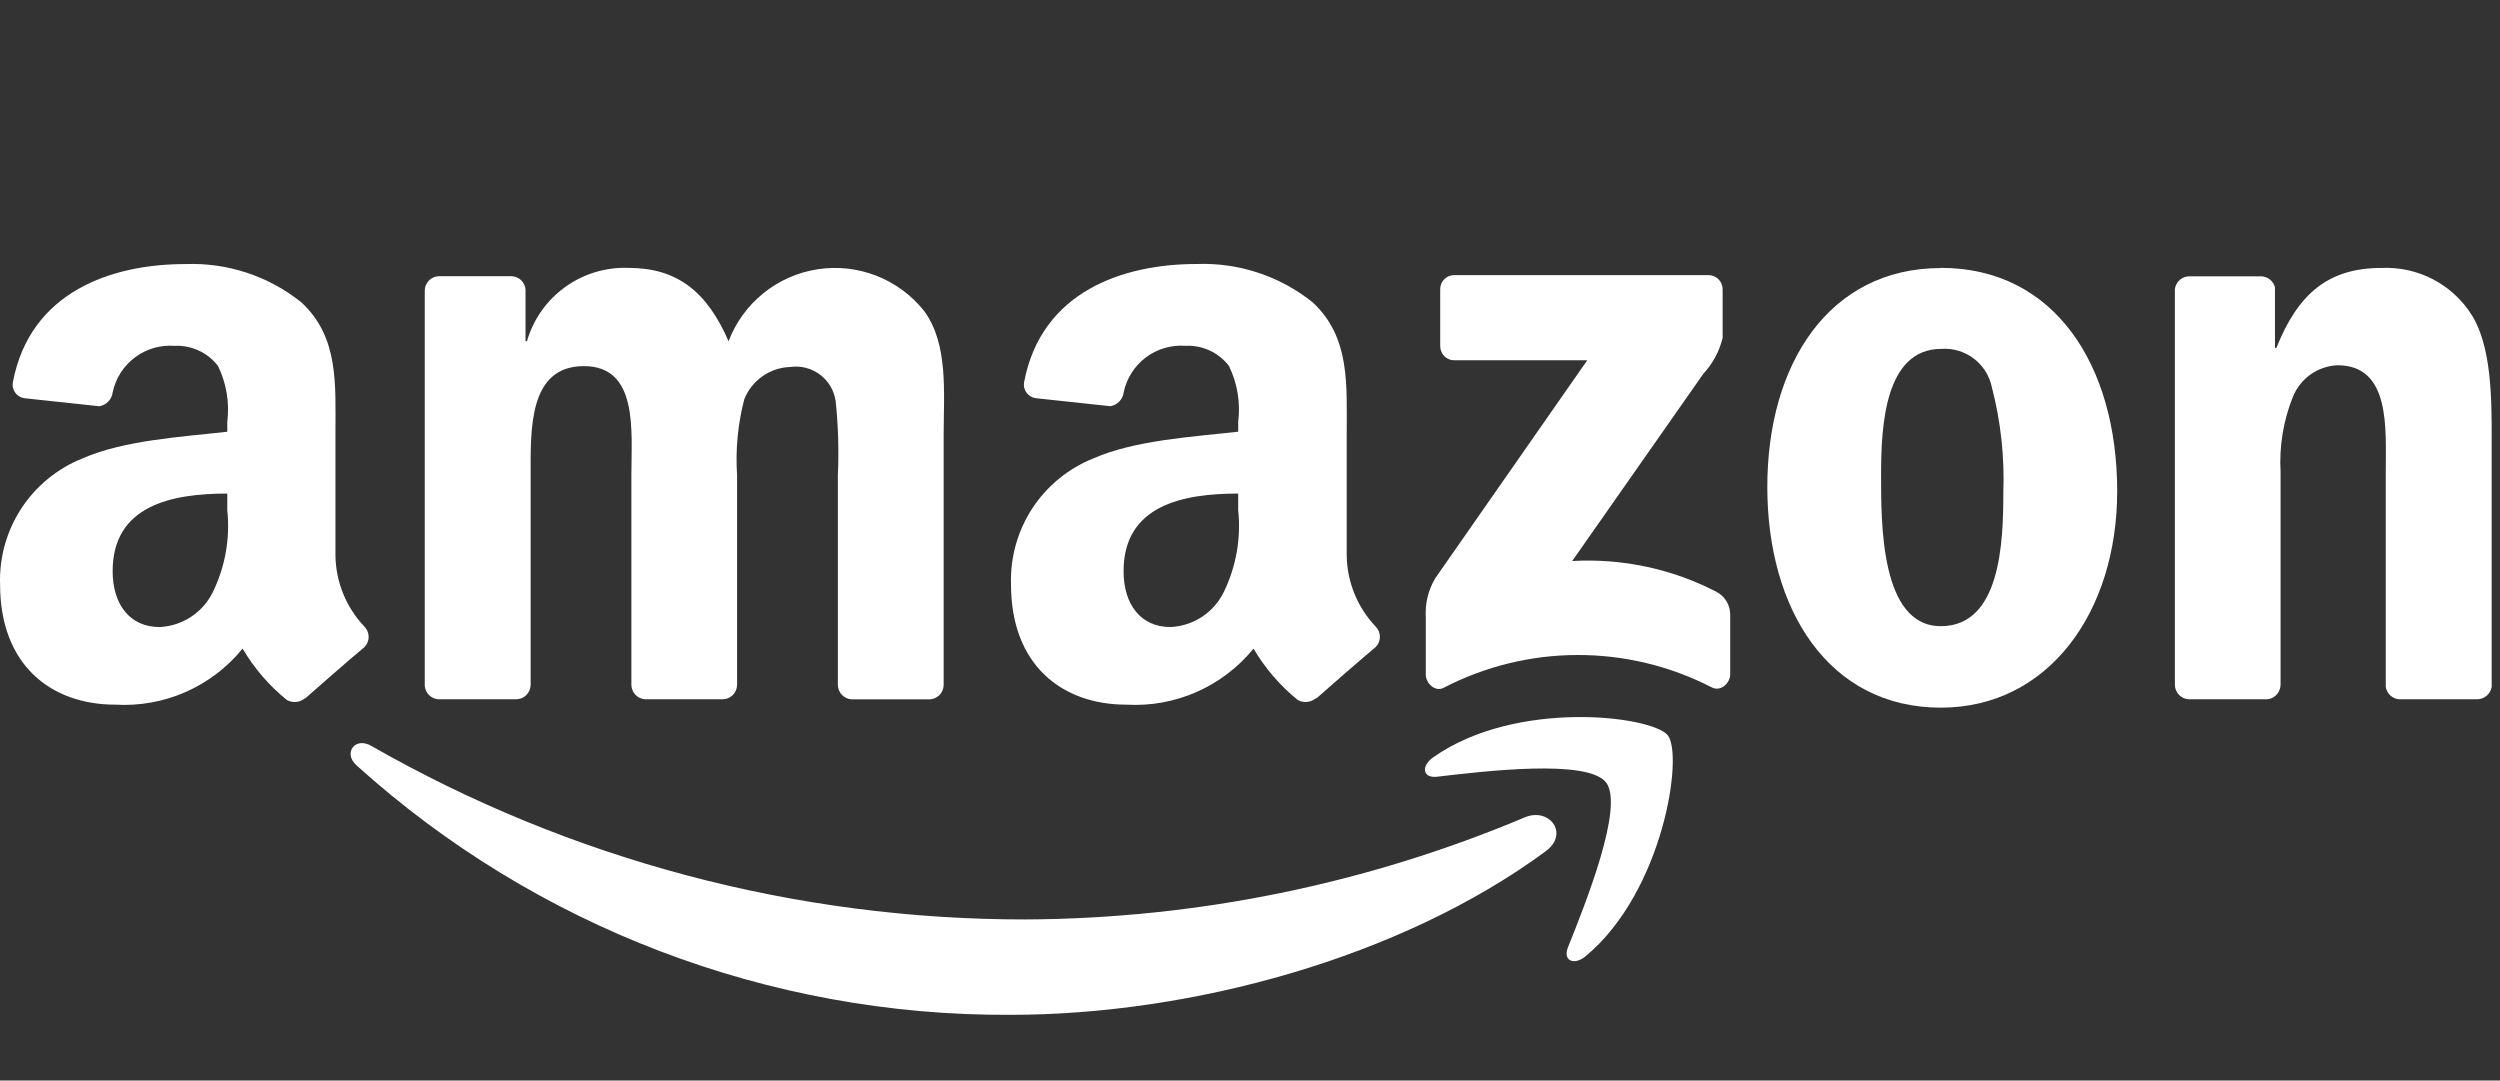
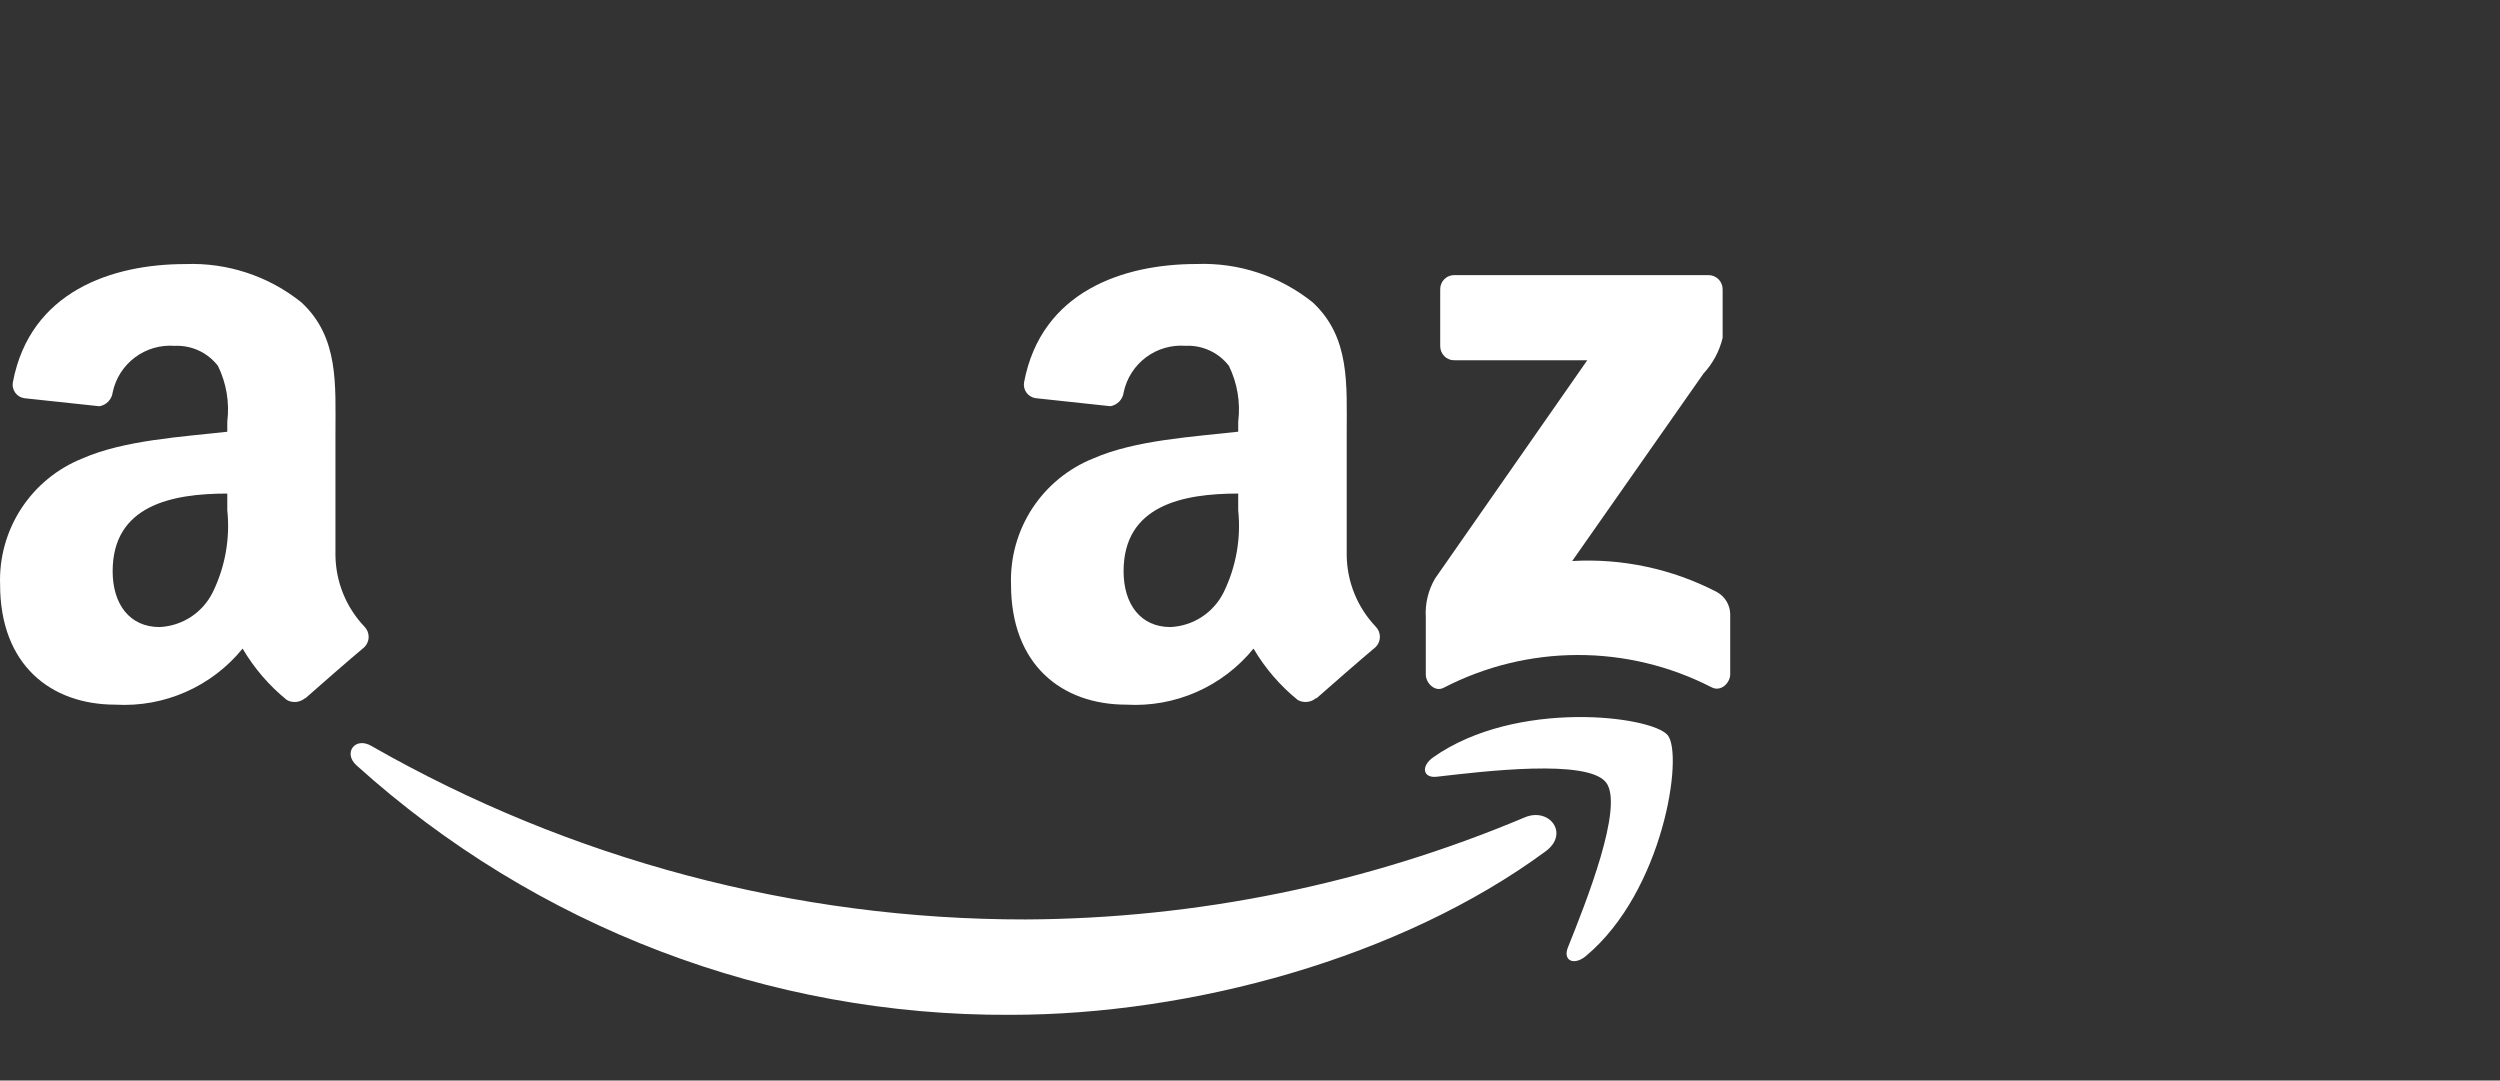
<svg xmlns="http://www.w3.org/2000/svg" width="118" height="51" viewBox="0 0 118 51" fill="none">
  <rect x="0" y="0" width="118" height="51" fill="#333333" stroke="none" />
  <path d="M72.959 40.178C66.125 45.215 56.22 47.9 47.691 47.9C36.294 47.959 25.286 43.759 16.825 36.123C16.185 35.545 16.758 34.757 17.526 35.207C26.93 40.583 37.576 43.407 48.408 43.398C56.501 43.36 64.507 41.723 71.966 38.581C73.123 38.089 74.09 39.339 72.959 40.178Z" fill="white" />
  <path d="M75.8 36.927C74.93 35.811 70.026 36.405 67.825 36.661C67.154 36.743 67.052 36.16 67.656 35.739C71.562 32.99 77.971 33.785 78.718 34.705C79.465 35.626 78.524 42.056 74.856 45.123C74.293 45.594 73.755 45.343 74.006 44.718C74.83 42.66 76.679 38.049 75.803 36.927" fill="white" />
  <path d="M67.978 16.333V13.662C67.976 13.572 67.992 13.483 68.025 13.4C68.058 13.317 68.108 13.242 68.171 13.179C68.234 13.116 68.309 13.066 68.392 13.033C68.475 12.999 68.564 12.983 68.653 12.985H80.617C80.707 12.982 80.797 12.997 80.882 13.03C80.966 13.062 81.043 13.112 81.108 13.175C81.172 13.238 81.223 13.314 81.258 13.398C81.292 13.481 81.309 13.571 81.308 13.662V15.95C81.156 16.578 80.846 17.156 80.407 17.629L74.208 26.48C76.572 26.346 78.929 26.85 81.031 27.941C81.219 28.043 81.376 28.192 81.488 28.375C81.6 28.557 81.661 28.765 81.666 28.979V31.831C81.666 32.219 81.237 32.675 80.786 32.44C78.83 31.435 76.662 30.912 74.464 30.916C72.265 30.919 70.099 31.449 68.147 32.46C67.73 32.686 67.298 32.235 67.298 31.846V29.141C67.258 28.498 67.411 27.858 67.737 27.303L74.919 17.004H68.67C68.58 17.008 68.49 16.994 68.406 16.962C68.321 16.93 68.244 16.881 68.18 16.818C68.115 16.755 68.064 16.68 68.029 16.596C67.995 16.513 67.977 16.423 67.978 16.333Z" fill="white" />
-   <path d="M24.339 33.006H20.7C20.535 32.998 20.379 32.931 20.259 32.817C20.14 32.703 20.066 32.55 20.049 32.386V13.707C20.051 13.616 20.07 13.527 20.107 13.445C20.143 13.362 20.195 13.288 20.26 13.225C20.326 13.163 20.402 13.114 20.486 13.082C20.571 13.049 20.66 13.034 20.751 13.037H24.144C24.312 13.042 24.472 13.108 24.594 13.224C24.715 13.339 24.791 13.495 24.805 13.663V16.105H24.872C25.17 15.076 25.803 14.177 26.672 13.55C27.54 12.923 28.593 12.604 29.663 12.644C31.941 12.644 33.364 13.744 34.388 16.105C34.727 15.218 35.294 14.436 36.033 13.84C36.771 13.243 37.655 12.853 38.593 12.709C39.532 12.565 40.492 12.671 41.376 13.019C42.259 13.366 43.035 13.941 43.624 14.685C44.772 16.257 44.541 18.54 44.541 20.542V32.334C44.539 32.425 44.52 32.514 44.484 32.597C44.448 32.68 44.396 32.755 44.331 32.818C44.266 32.881 44.189 32.93 44.104 32.963C44.02 32.996 43.93 33.012 43.839 33.01H40.203C40.028 33.001 39.864 32.926 39.742 32.801C39.621 32.675 39.551 32.509 39.547 32.334V22.431C39.6 21.262 39.565 20.092 39.443 18.928C39.371 18.432 39.106 17.984 38.705 17.683C38.304 17.382 37.8 17.252 37.304 17.321C36.831 17.336 36.373 17.488 35.986 17.761C35.599 18.033 35.301 18.412 35.128 18.852C34.825 20.019 34.711 21.227 34.79 22.431V32.33C34.788 32.42 34.769 32.51 34.733 32.593C34.697 32.676 34.645 32.751 34.58 32.814C34.514 32.877 34.438 32.926 34.353 32.959C34.269 32.992 34.179 33.008 34.088 33.006H30.456C30.281 32.998 30.116 32.923 29.995 32.797C29.873 32.672 29.804 32.505 29.801 32.33V22.431C29.801 20.343 30.144 17.281 27.559 17.281C24.944 17.281 25.046 20.27 25.046 22.431V32.33C25.044 32.42 25.025 32.51 24.989 32.593C24.953 32.676 24.901 32.751 24.836 32.814C24.77 32.876 24.694 32.926 24.609 32.959C24.525 32.992 24.435 33.008 24.345 33.006" fill="white" />
-   <path d="M91.608 12.643C97.008 12.643 99.931 17.281 99.931 23.183C99.931 28.88 96.696 33.401 91.608 33.401C86.305 33.401 83.417 28.763 83.417 22.984C83.417 17.168 86.339 12.652 91.608 12.652M91.638 16.466C88.956 16.466 88.787 20.118 88.787 22.398C88.787 24.678 88.752 29.555 91.605 29.555C94.422 29.555 94.558 25.624 94.558 23.228C94.618 21.559 94.435 19.89 94.015 18.273C93.903 17.735 93.601 17.256 93.163 16.924C92.726 16.592 92.183 16.429 91.635 16.466" fill="white" />
-   <path d="M106.933 33.006H103.309C103.135 32.997 102.97 32.922 102.849 32.797C102.727 32.671 102.658 32.505 102.654 32.33V13.65C102.674 13.479 102.757 13.323 102.887 13.21C103.016 13.098 103.183 13.037 103.355 13.042H106.729C106.879 13.047 107.024 13.1 107.141 13.194C107.258 13.288 107.342 13.418 107.379 13.563V16.42H107.446C108.464 13.865 109.892 12.647 112.406 12.647C113.245 12.608 114.08 12.791 114.826 13.177C115.572 13.563 116.202 14.14 116.654 14.848C117.607 16.343 117.607 18.857 117.607 20.663V32.418C117.58 32.584 117.495 32.734 117.366 32.842C117.237 32.95 117.074 33.008 116.906 33.006H113.253C113.094 32.998 112.943 32.934 112.826 32.827C112.708 32.72 112.631 32.575 112.608 32.418V22.272C112.608 20.229 112.844 17.24 110.33 17.24C109.872 17.26 109.428 17.412 109.054 17.678C108.68 17.944 108.391 18.313 108.221 18.74C107.772 19.862 107.575 21.07 107.643 22.277V32.335C107.637 32.519 107.559 32.693 107.426 32.819C107.293 32.946 107.115 33.015 106.931 33.011" fill="white" />
  <path d="M58.443 24.084V23.296C55.812 23.296 53.033 23.858 53.033 26.961C53.033 28.532 53.847 29.597 55.244 29.597C55.774 29.573 56.287 29.407 56.73 29.116C57.173 28.825 57.53 28.42 57.763 27.944C58.346 26.746 58.582 25.408 58.443 24.083M62.114 32.953C61.996 33.053 61.851 33.115 61.697 33.13C61.543 33.146 61.389 33.114 61.253 33.039C60.418 32.362 59.711 31.541 59.166 30.613C58.447 31.498 57.528 32.199 56.485 32.659C55.442 33.119 54.305 33.325 53.167 33.26C50.106 33.26 47.72 31.371 47.72 27.588C47.678 26.318 48.027 25.066 48.721 24.001C49.416 22.937 50.421 22.112 51.6 21.64C53.577 20.769 56.335 20.616 58.444 20.376V19.904C58.556 19.002 58.404 18.086 58.005 17.268C57.765 16.958 57.455 16.709 57.099 16.545C56.743 16.38 56.353 16.303 55.961 16.322C55.292 16.271 54.628 16.464 54.09 16.866C53.553 17.268 53.18 17.851 53.039 18.507C53.021 18.671 52.95 18.824 52.837 18.944C52.724 19.064 52.575 19.144 52.413 19.173L48.882 18.794C48.795 18.782 48.712 18.752 48.637 18.706C48.562 18.661 48.497 18.601 48.446 18.529C48.395 18.458 48.36 18.377 48.341 18.291C48.323 18.206 48.322 18.117 48.339 18.031C49.153 13.752 53.017 12.461 56.479 12.461C58.465 12.386 60.412 13.029 61.962 14.274C63.736 15.927 63.564 18.135 63.564 20.535V26.207C63.578 27.465 64.069 28.67 64.936 29.58C65.063 29.71 65.133 29.885 65.131 30.066C65.129 30.247 65.055 30.421 64.925 30.547C64.183 31.167 62.862 32.322 62.135 32.964L62.126 32.954" fill="white" />
  <path d="M10.728 24.084V23.296C8.096 23.296 5.317 23.858 5.317 26.961C5.317 28.532 6.131 29.597 7.529 29.597C8.058 29.573 8.571 29.407 9.015 29.116C9.458 28.825 9.814 28.42 10.047 27.944C10.631 26.746 10.867 25.408 10.728 24.083M14.398 32.953C14.281 33.053 14.136 33.115 13.982 33.131C13.828 33.146 13.674 33.114 13.539 33.039C12.703 32.362 11.996 31.541 11.451 30.613C10.732 31.498 9.813 32.199 8.77 32.659C7.727 33.119 6.59 33.325 5.452 33.26C2.389 33.262 0.004 31.373 0.004 27.59C-0.039 26.32 0.31 25.068 1.004 24.003C1.699 22.939 2.704 22.114 3.883 21.642C5.86 20.771 8.619 20.618 10.728 20.378V19.906C10.84 19.003 10.687 18.087 10.288 17.27C10.049 16.96 9.739 16.712 9.383 16.547C9.028 16.383 8.639 16.306 8.248 16.324C7.578 16.272 6.912 16.465 6.374 16.866C5.835 17.268 5.461 17.852 5.32 18.509C5.302 18.673 5.231 18.826 5.118 18.946C5.005 19.066 4.857 19.146 4.694 19.175L1.151 18.796C1.065 18.784 0.981 18.754 0.906 18.709C0.831 18.663 0.767 18.603 0.716 18.531C0.665 18.46 0.629 18.379 0.611 18.293C0.592 18.208 0.592 18.119 0.609 18.033C1.423 13.754 5.287 12.464 8.749 12.464C10.735 12.388 12.682 13.031 14.231 14.276C16.006 15.929 15.833 18.137 15.833 20.538V26.209C15.848 27.467 16.338 28.672 17.206 29.582C17.332 29.712 17.402 29.887 17.401 30.068C17.399 30.249 17.325 30.423 17.195 30.549C16.453 31.169 15.132 32.324 14.405 32.966L14.395 32.956" fill="white" />
</svg>